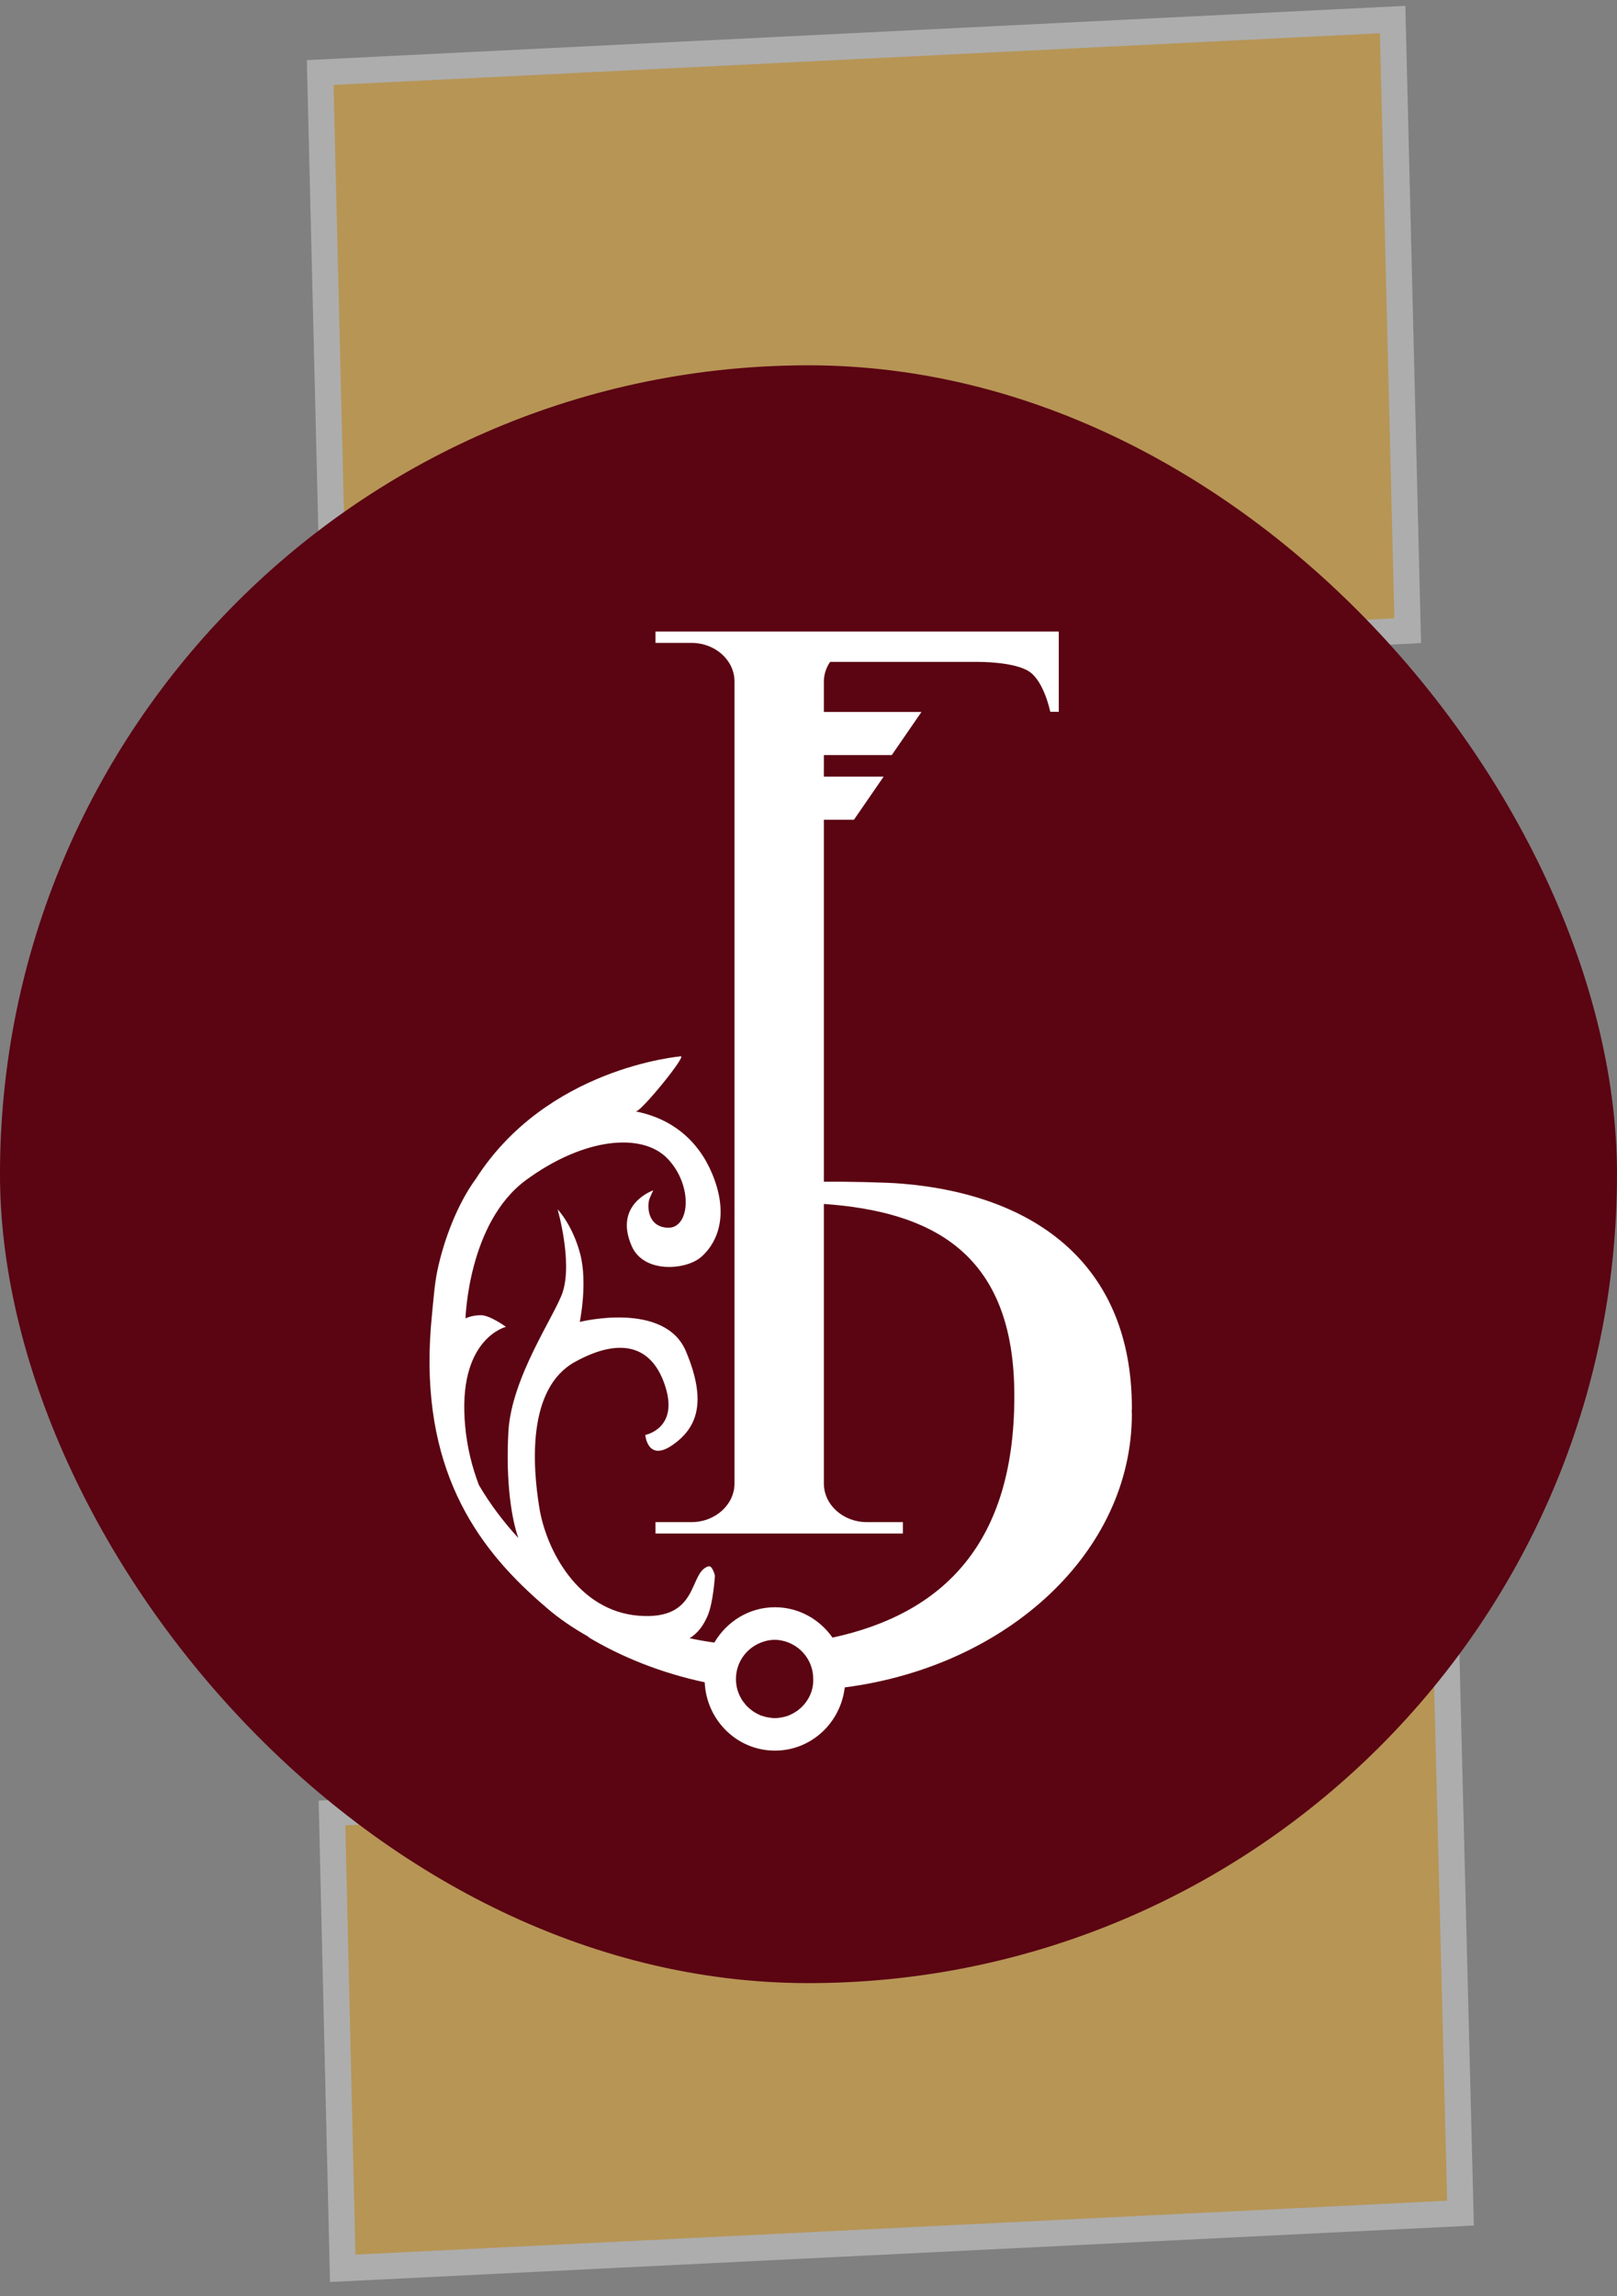
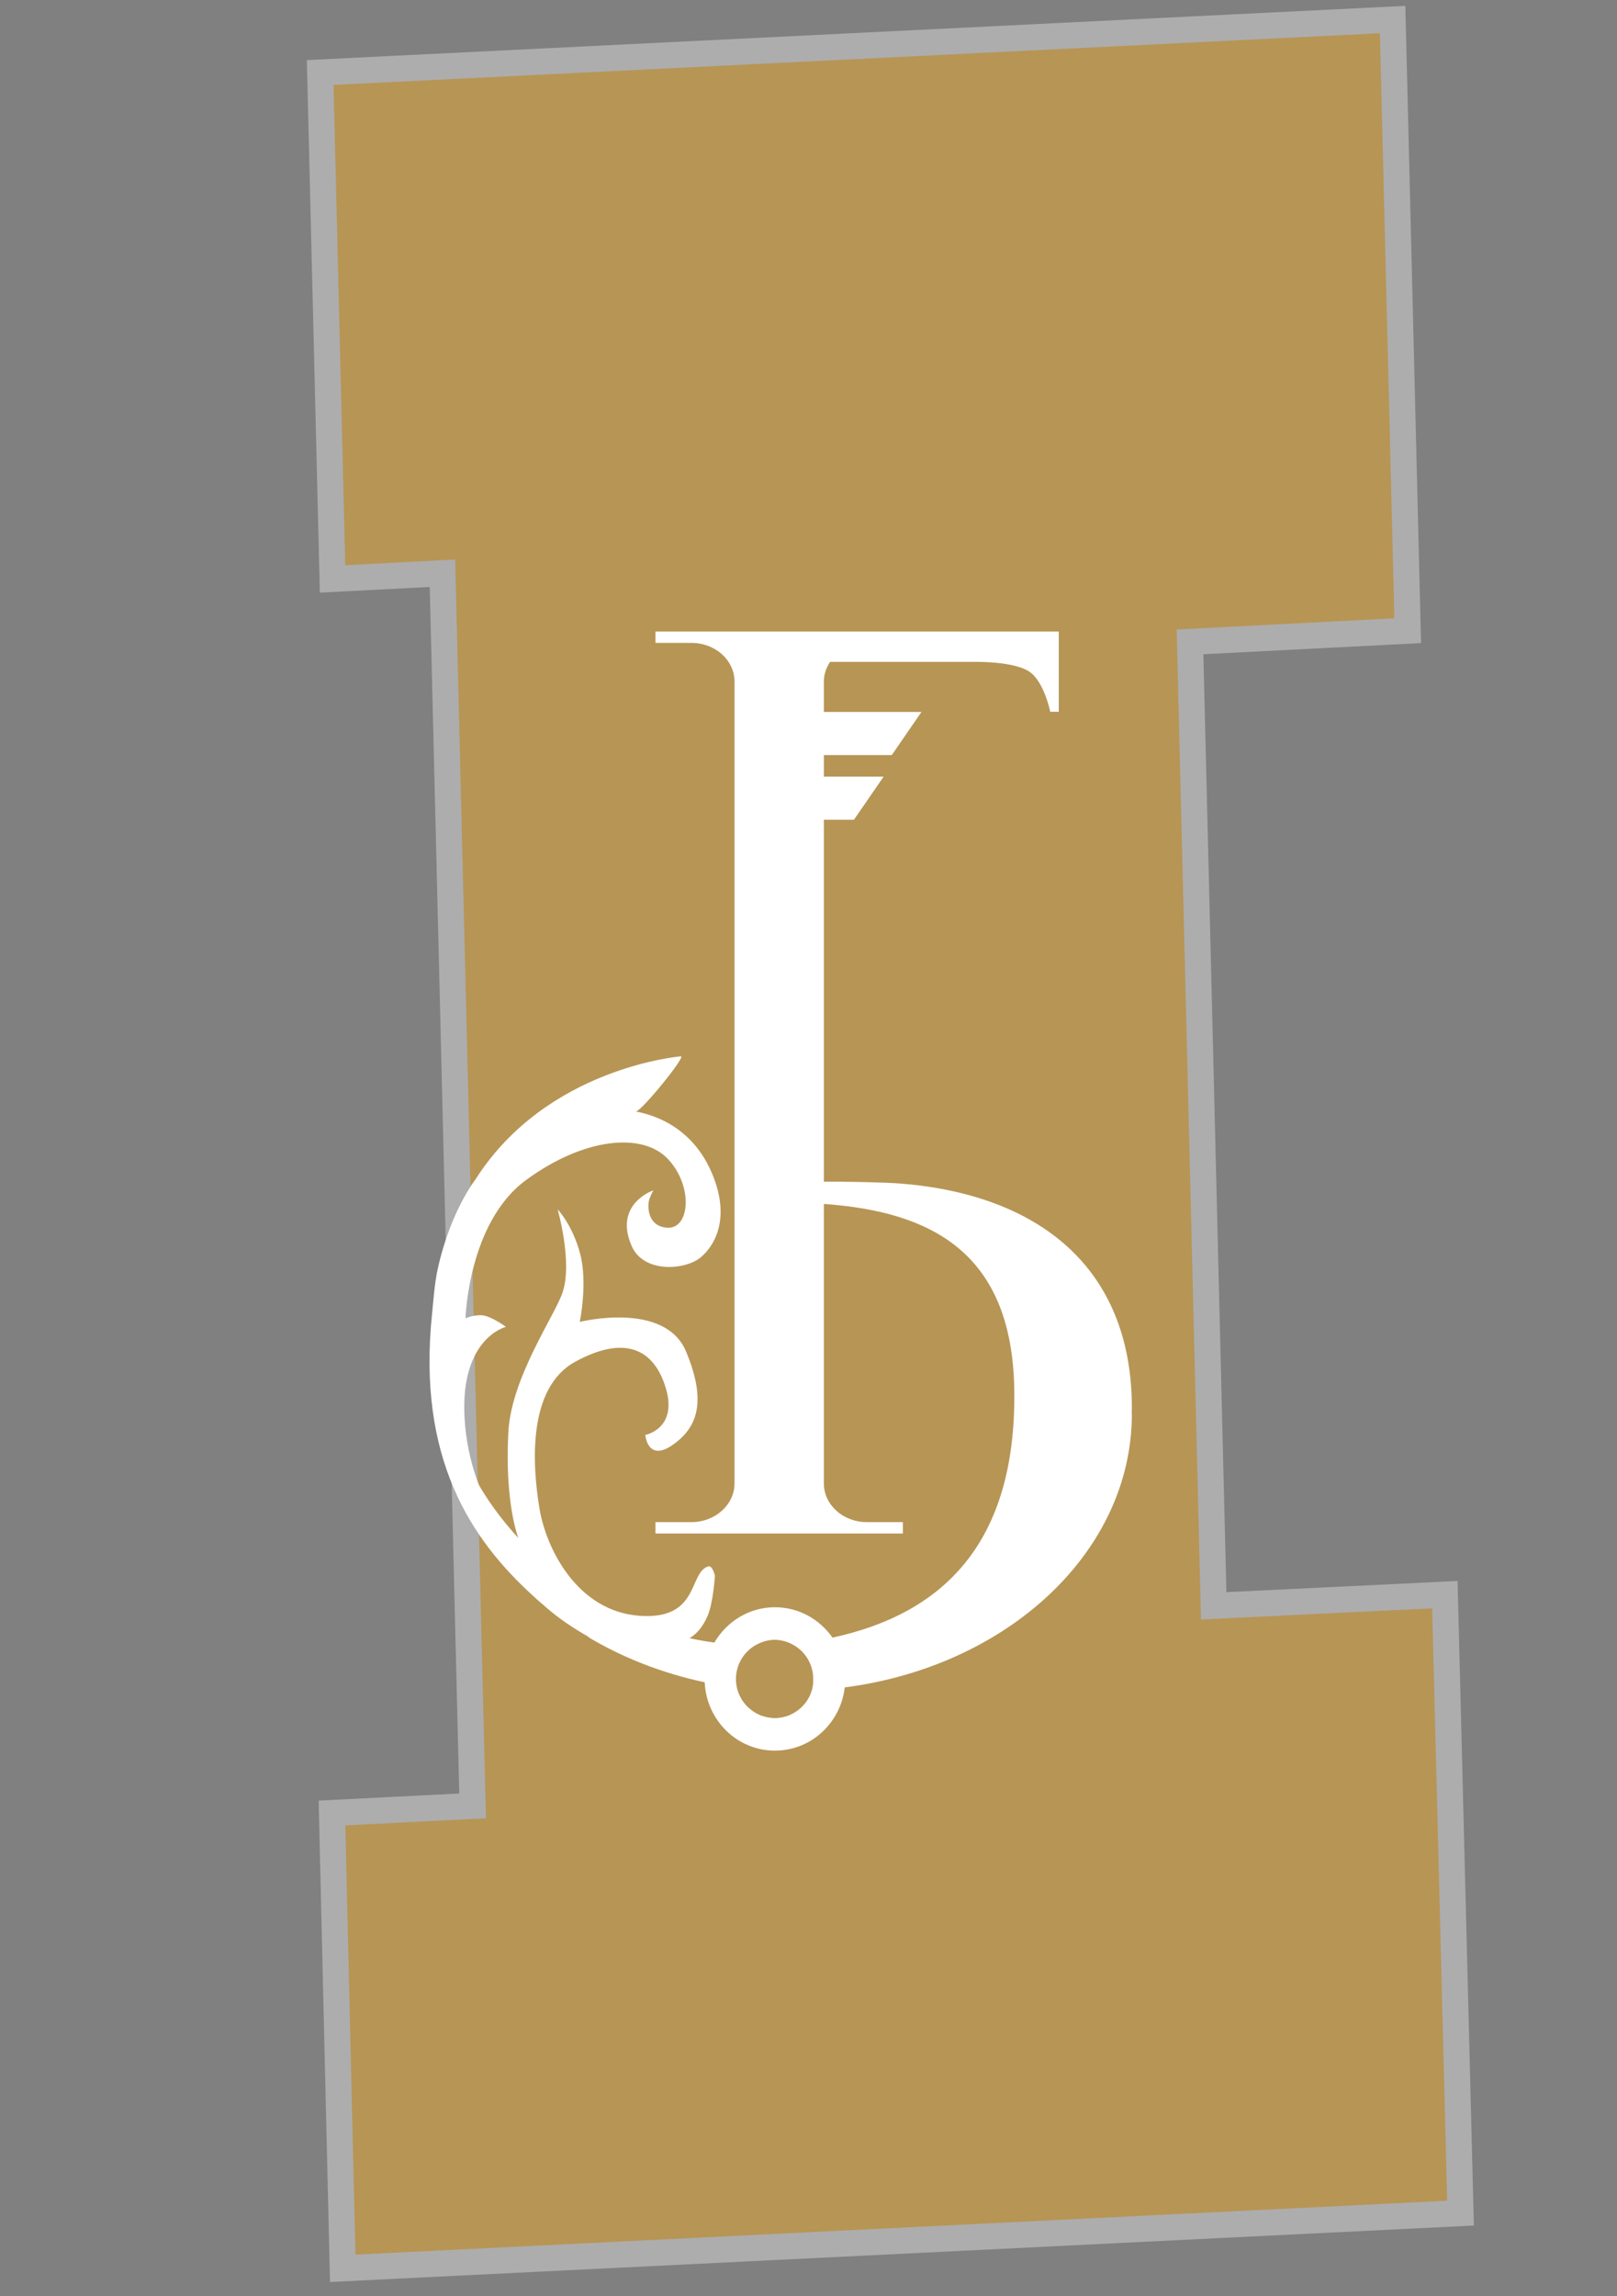
<svg xmlns="http://www.w3.org/2000/svg" width="62" height="88" viewBox="0 0 62 88" fill="none">
  <rect x="0" y="0" width="62" height="88" fill="#808080" stroke="none" />
  <path fill-rule="evenodd" clip-rule="evenodd" d="M53.397 0.749L12.277 2.779L12.751 22.187L16.965 21.968L18.121 69.207L12.729 69.481L13.141 86.929L56 84.814L55.4 61.112L46.536 61.541L45.628 24.599L53.975 24.17L53.397 0.749Z" fill="#B79555" stroke="#ADADAD" />
-   <rect y="14" width="62" height="62" rx="31" fill="#5B0412" />
  <path d="M43.399 53.962C43.399 48.556 39.806 45.791 34.569 45.361C33.979 45.31 32.356 45.277 31.589 45.288V31.415H32.743L33.88 29.764H31.589V28.936H34.194L35.331 27.285H31.589V26.121C31.589 25.847 31.678 25.59 31.827 25.366H37.511C37.511 25.366 38.901 25.355 39.47 25.741C40.038 26.127 40.27 27.279 40.27 27.279H40.596V24.202H34.619H29.045H25.133V24.638H26.512C27.423 24.638 28.163 25.299 28.163 26.121V56.849C28.163 57.666 27.423 58.333 26.512 58.333H25.133V58.769H34.619V58.333H33.239C32.329 58.333 31.589 57.672 31.589 56.849V46.139C35.668 46.429 38.807 47.968 38.89 53.257C38.979 59.205 36.087 61.858 31.921 62.759C31.429 62.059 30.629 61.595 29.713 61.595C28.72 61.595 27.864 62.143 27.39 62.949C27.064 62.904 26.75 62.849 26.441 62.781C26.755 62.591 26.965 62.306 27.131 61.925C27.351 61.416 27.412 60.386 27.412 60.386C27.412 60.386 27.318 59.978 27.158 60.028C26.391 60.263 26.838 62.104 24.493 61.92C22.147 61.735 20.939 59.379 20.68 57.784C20.42 56.189 20.199 53.201 22.054 52.188C23.902 51.175 25.067 51.645 25.53 53.201C25.994 54.757 24.741 54.992 24.741 54.992C24.741 54.992 24.829 56.038 25.779 55.383C26.728 54.728 27.119 53.738 26.303 51.791C25.486 49.843 22.23 50.66 22.23 50.66C22.23 50.66 22.539 49.177 22.247 48.058C21.954 46.939 21.38 46.346 21.38 46.346C21.38 46.346 21.96 48.355 21.573 49.524C21.287 50.397 19.609 52.776 19.493 54.868C19.383 56.849 19.631 58.26 19.874 58.942C19.322 58.338 18.803 57.666 18.362 56.911C18.113 56.256 17.915 55.506 17.837 54.667C17.517 51.298 19.399 50.85 19.399 50.85C19.399 50.85 18.781 50.392 18.422 50.403C18.069 50.408 17.849 50.526 17.849 50.526C17.849 50.526 17.948 46.855 20.166 45.226C22.385 43.598 24.631 43.38 25.608 44.415C26.584 45.45 26.452 47.073 25.613 47.051C24.791 47.023 24.813 46.161 24.907 45.931C25 45.702 25.05 45.618 25.05 45.618C25.05 45.618 23.51 46.139 24.222 47.756C24.68 48.802 26.275 48.679 26.866 48.187C27.351 47.784 28.041 46.76 27.313 44.997C26.783 43.715 25.767 42.859 24.355 42.59C24.366 42.59 24.382 42.59 24.393 42.59C24.62 42.557 26.33 40.453 26.104 40.481C26.043 40.492 20.977 40.912 18.246 45.176C17.55 46.122 17.021 47.493 16.767 48.707C16.657 49.25 16.623 49.793 16.568 50.33C15.989 55.865 18.025 58.97 20.464 61.181C20.597 61.304 20.735 61.427 20.878 61.545C20.911 61.573 20.939 61.601 20.972 61.629C21.441 62.032 21.971 62.395 22.611 62.753C22.583 62.742 22.55 62.731 22.523 62.72C23.853 63.52 25.376 64.119 27.02 64.471C27.086 65.926 28.262 67.09 29.713 67.09C31.098 67.09 32.23 66.033 32.39 64.667C38.625 63.861 43.399 59.48 43.399 54.186C43.399 54.152 43.393 54.124 43.393 54.091C43.393 54.046 43.399 54.001 43.399 53.962ZM30.64 65.507C30.624 65.523 30.602 65.54 30.585 65.552C30.547 65.579 30.502 65.607 30.464 65.63C30.425 65.652 30.392 65.675 30.353 65.691C30.315 65.708 30.282 65.725 30.243 65.742C30.193 65.764 30.138 65.775 30.083 65.792C30.05 65.798 30.022 65.809 29.989 65.814C29.901 65.831 29.807 65.843 29.713 65.843C29.619 65.843 29.526 65.831 29.432 65.814C29.399 65.809 29.371 65.798 29.338 65.792C29.283 65.775 29.222 65.758 29.167 65.742C29.134 65.725 29.095 65.708 29.062 65.691C29.018 65.669 28.974 65.647 28.93 65.619C28.891 65.596 28.858 65.574 28.825 65.546C28.792 65.518 28.753 65.49 28.72 65.462C28.687 65.428 28.654 65.4 28.62 65.367C28.593 65.339 28.571 65.305 28.549 65.277C28.516 65.238 28.483 65.199 28.455 65.154C28.438 65.132 28.433 65.109 28.416 65.087C28.345 64.964 28.289 64.83 28.256 64.684C28.234 64.578 28.218 64.466 28.218 64.348C28.218 63.677 28.654 63.117 29.255 62.921C29.277 62.916 29.299 62.904 29.321 62.899C29.443 62.865 29.57 62.843 29.702 62.843C29.823 62.843 29.934 62.86 30.044 62.888C30.055 62.888 30.061 62.893 30.066 62.893C30.171 62.921 30.27 62.96 30.37 63.011C30.85 63.257 31.181 63.761 31.181 64.343C31.198 64.813 30.977 65.233 30.64 65.507Z" fill="white" />
</svg>